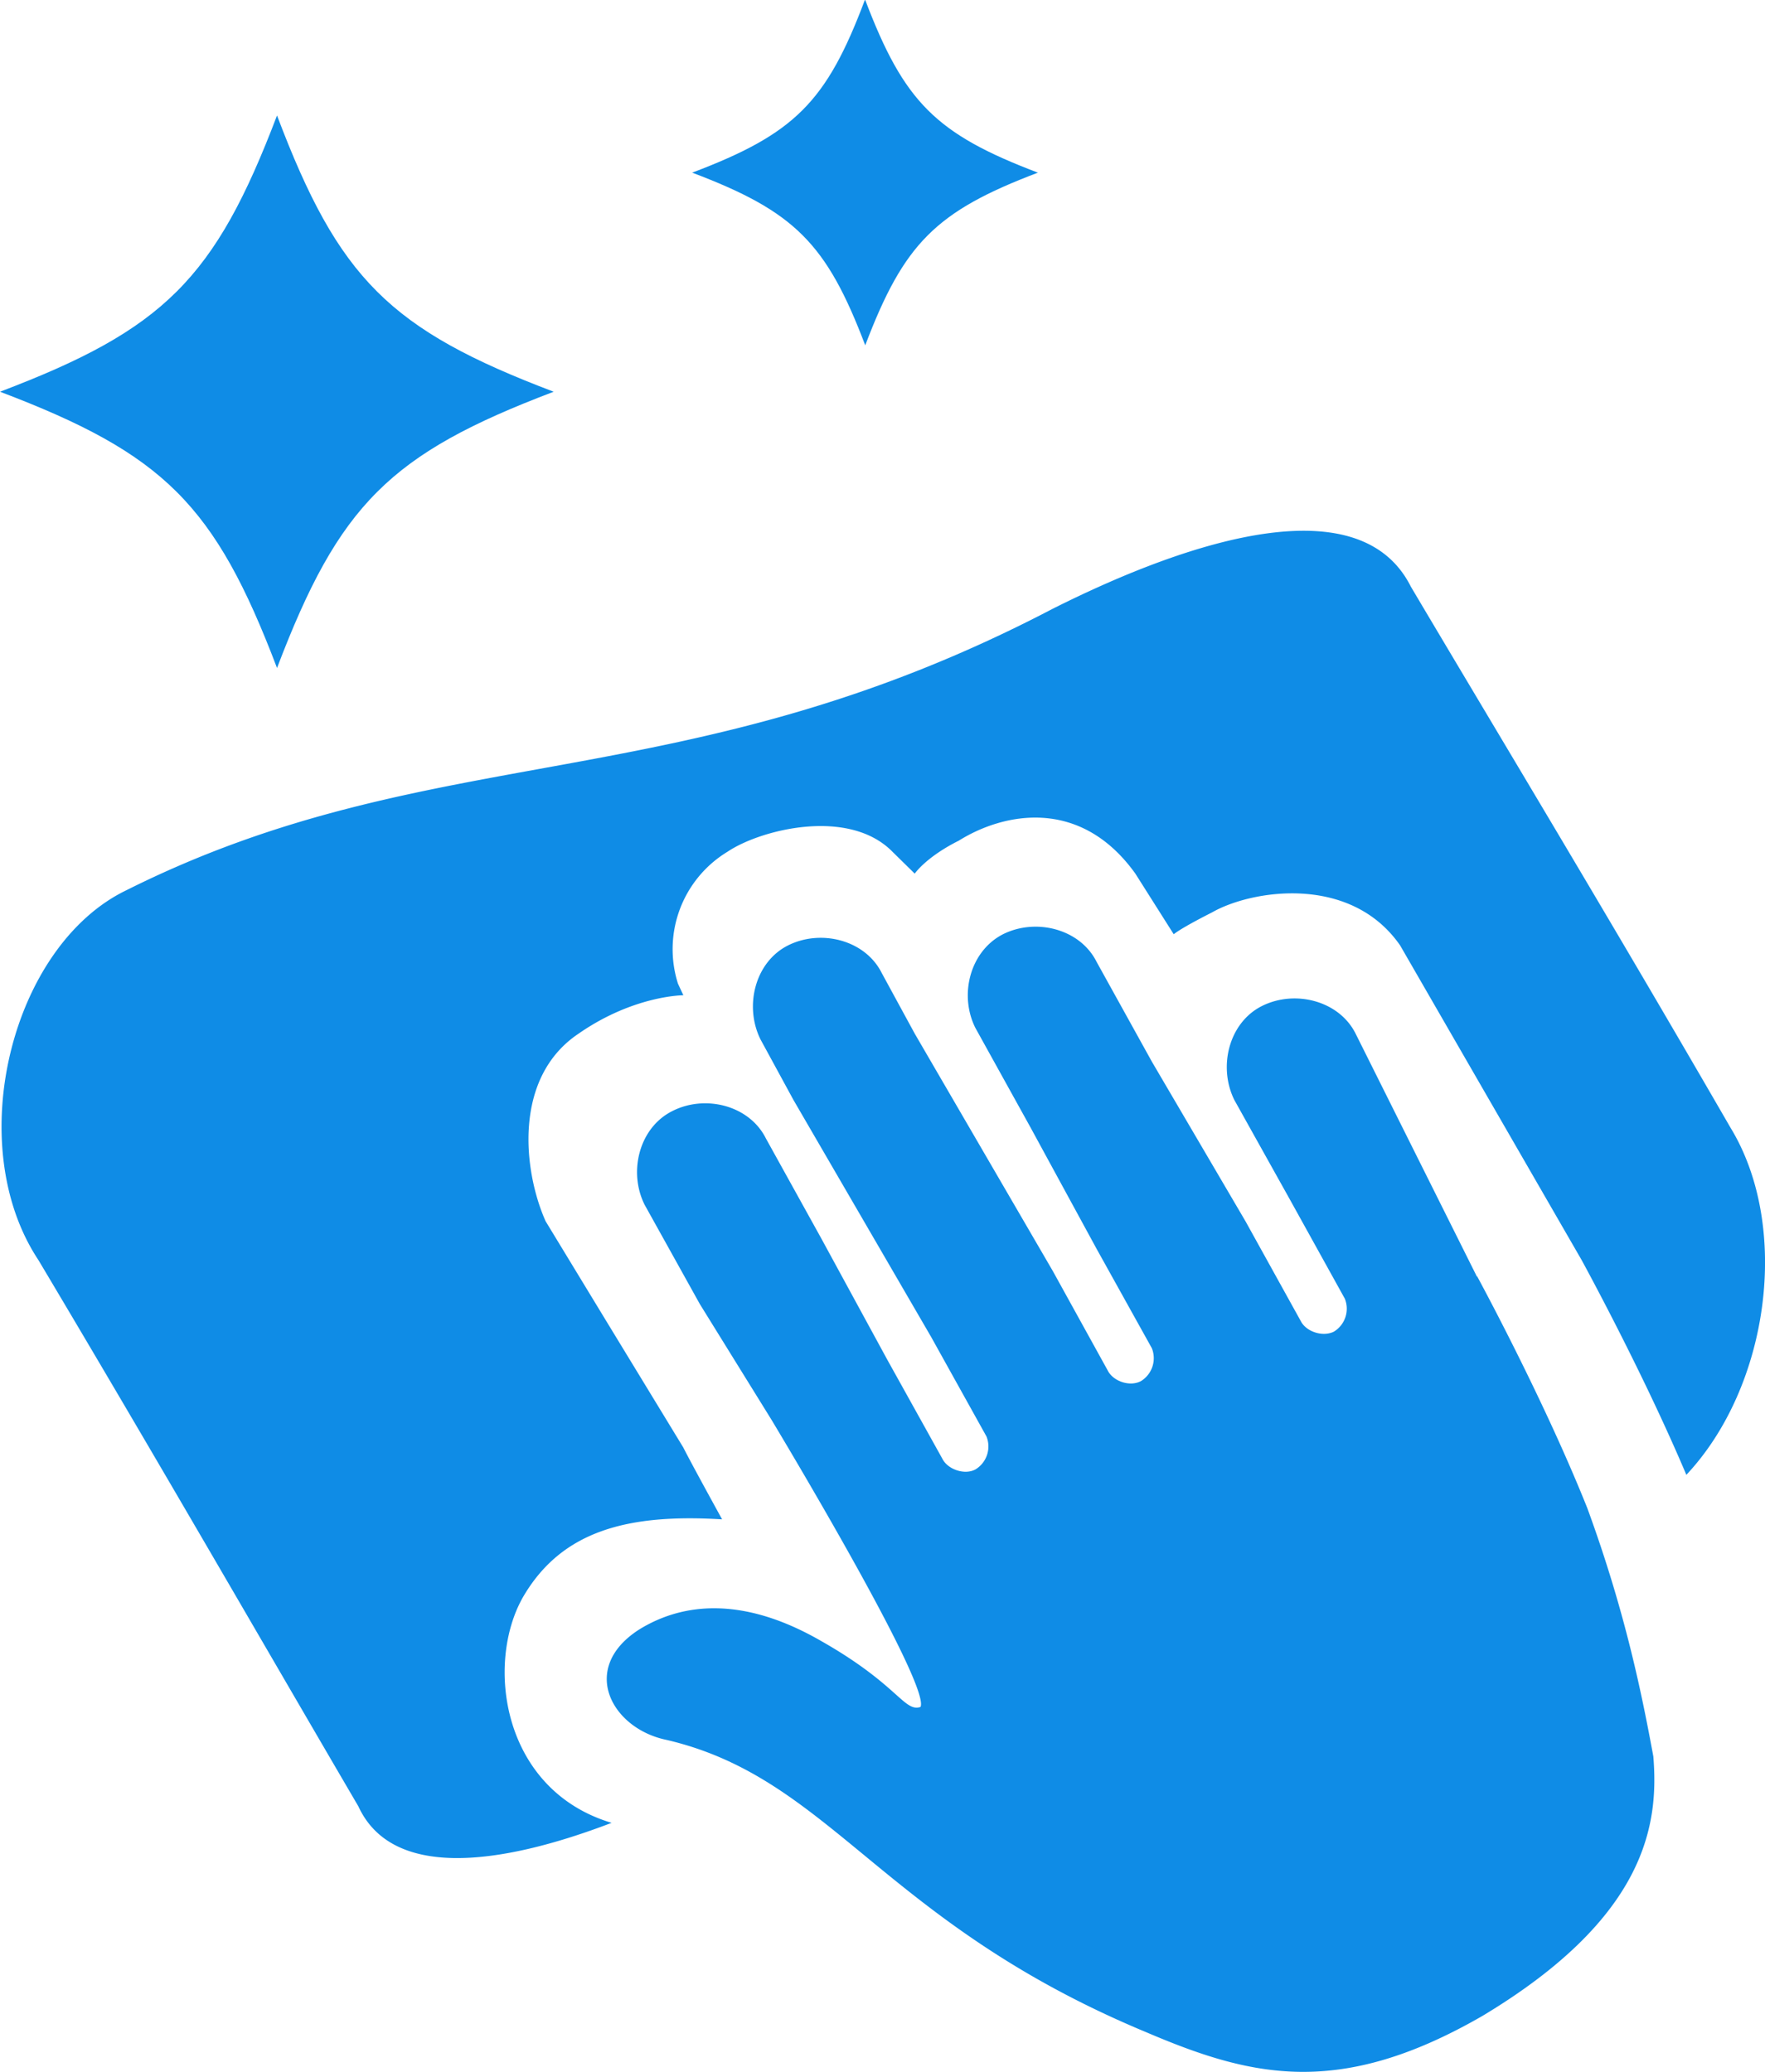
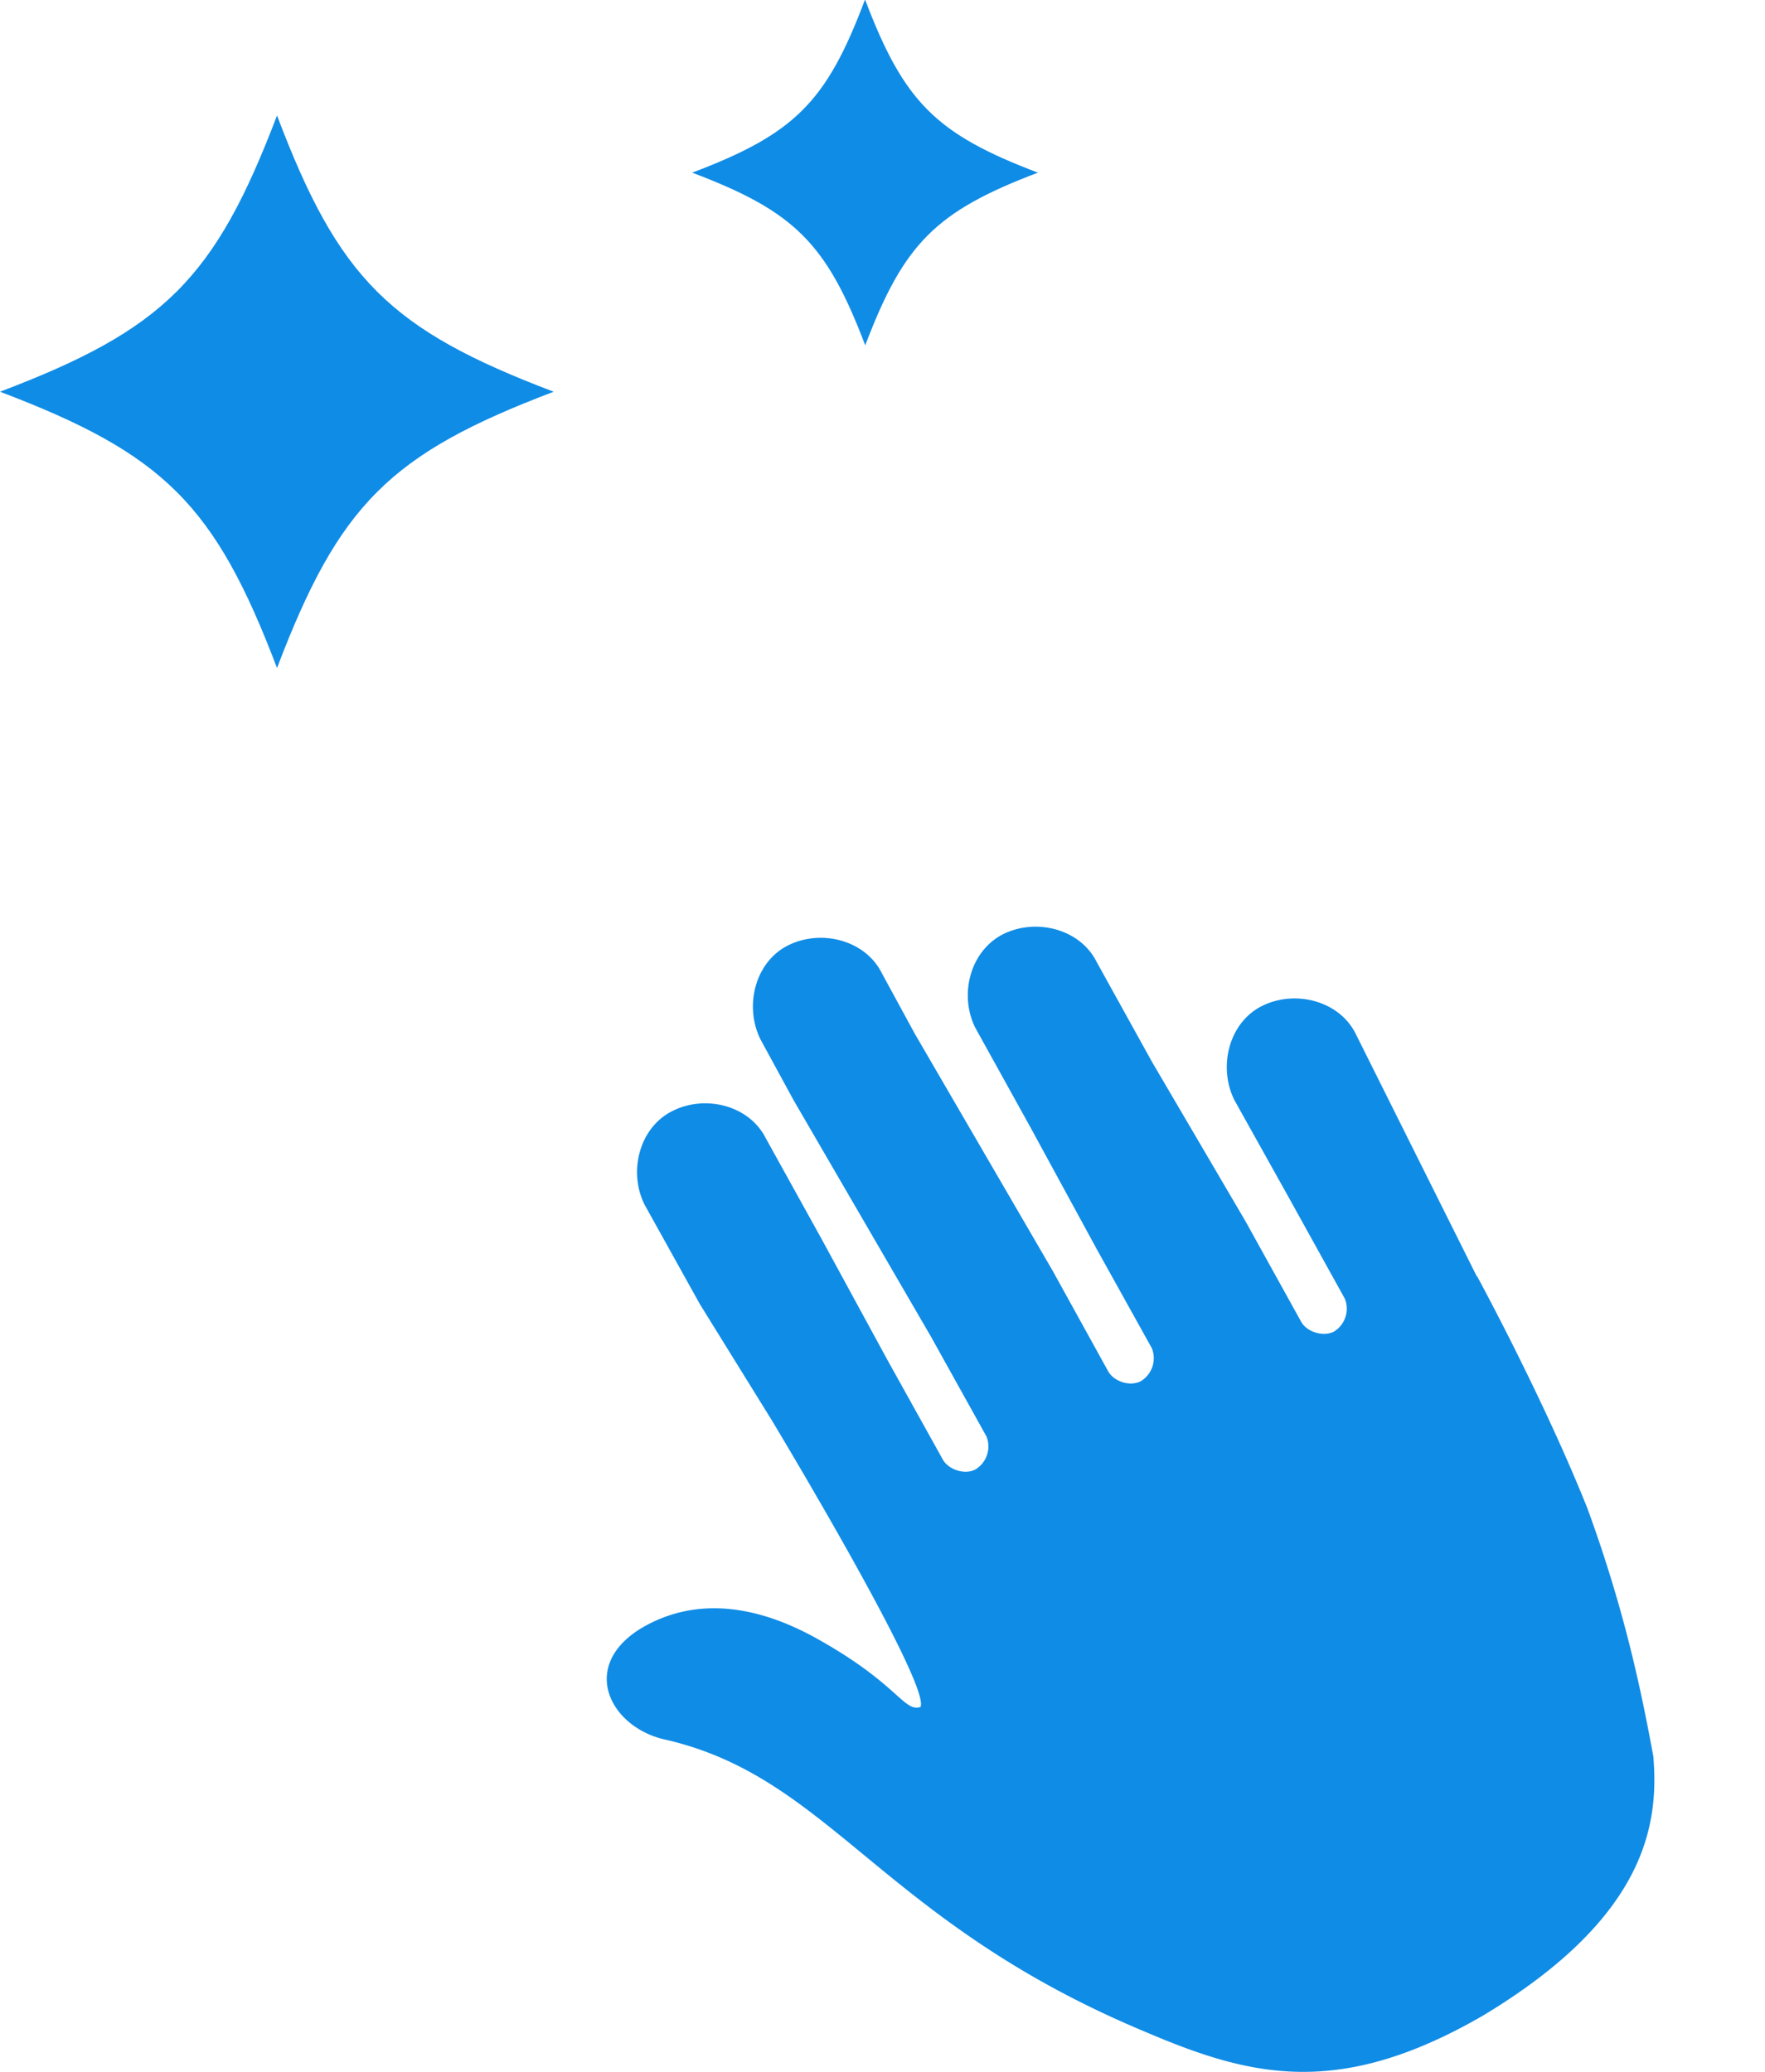
<svg xmlns="http://www.w3.org/2000/svg" width="46" height="54" fill="none">
-   <path fill-rule="evenodd" clip-rule="evenodd" d="M45.1 29.39c-3.16-5.47-6.03-10.22-8.33-14.1-1.3-2.59-5.6-1.3-9.34.58-9.62 5.03-16.08 3.3-24.13 7.33C.3 24.64-1 29.82 1 32.84c3.17 5.32 5.9 10.07 8.34 14.24.86 1.87 3.59 1.58 6.6.43-2.87-.86-3.3-4.17-2.3-5.9 1.01-1.72 2.73-2.16 5.18-2.01-.87-1.58-1.01-1.87-1.01-1.87l-2.01-3.3-1.58-2.6c-.58-1.3-.86-3.74.86-4.89 1.44-1 2.73-1 2.73-1l-.14-.3a2.97 2.97 0 0 1 1.29-3.44c.86-.58 3.16-1.16 4.3 0l.58.57s.29-.43 1.15-.86c1.15-.72 3.16-1.15 4.6.86l1 1.58s.15-.14 1-.57c1.01-.58 3.6-1.01 4.9.86l4.73 8.2s1.58 2.88 2.73 5.6c2.16-2.3 2.73-6.46 1.15-9.05z" fill="#0F8CE6" />
  <path fill-rule="evenodd" clip-rule="evenodd" d="M38.5 33.27s1.72 3.16 2.87 6.04c1 2.73 1.43 4.9 1.72 6.47.14 1.73-.14 4.17-4.45 6.76-3.74 2.16-6.04 1.59-8.76.43-6.9-2.87-8.2-6.61-12.5-7.62-1.44-.29-2.3-1.87-.72-2.88 1.15-.71 2.73-.86 4.74.3 2.01 1.14 2.16 1.86 2.59 1.72.28-.58-3.88-7.48-3.88-7.48l-1.87-3.02-1.44-2.59c-.43-.86-.14-2.01.72-2.44.86-.44 2.01-.15 2.44.71l1.44 2.6 1.72 3.16 1.44 2.59c.14.28.58.43.86.28a.7.7 0 0 0 .29-.86l-1.44-2.59-3.59-6.18-.86-1.58c-.43-.87-.14-2.02.72-2.45.86-.43 2.01-.14 2.44.72l.86 1.58 3.6 6.19 1.43 2.59c.14.28.57.43.86.28a.7.7 0 0 0 .29-.86l-1.44-2.59-1.72-3.16-1.44-2.6c-.43-.86-.14-2 .72-2.44.86-.43 2.01-.14 2.44.72l1.44 2.6 2.44 4.16 1.44 2.6c.14.28.57.42.86.28a.7.7 0 0 0 .29-.86l-1.44-2.6-1.44-2.58c-.43-.87-.14-2.02.72-2.45.86-.43 2.01-.14 2.44.72l3.16 6.33z" fill="#0F8CE6" />
  <path d="M14.43 10.21c-4.27-1.62-5.6-2.94-7.21-7.2C5.6 7.27 4.27 8.59 0 10.21c4.27 1.62 5.6 2.94 7.22 7.2 1.62-4.26 2.94-5.58 7.21-7.2zM22.55 0c1.01 2.66 1.84 3.49 4.5 4.5-2.66 1.01-3.49 1.84-4.5 4.5-1.01-2.66-1.84-3.49-4.51-4.5 2.67-1.01 3.5-1.84 4.5-4.5z" fill="#0F8CE6" />
</svg>